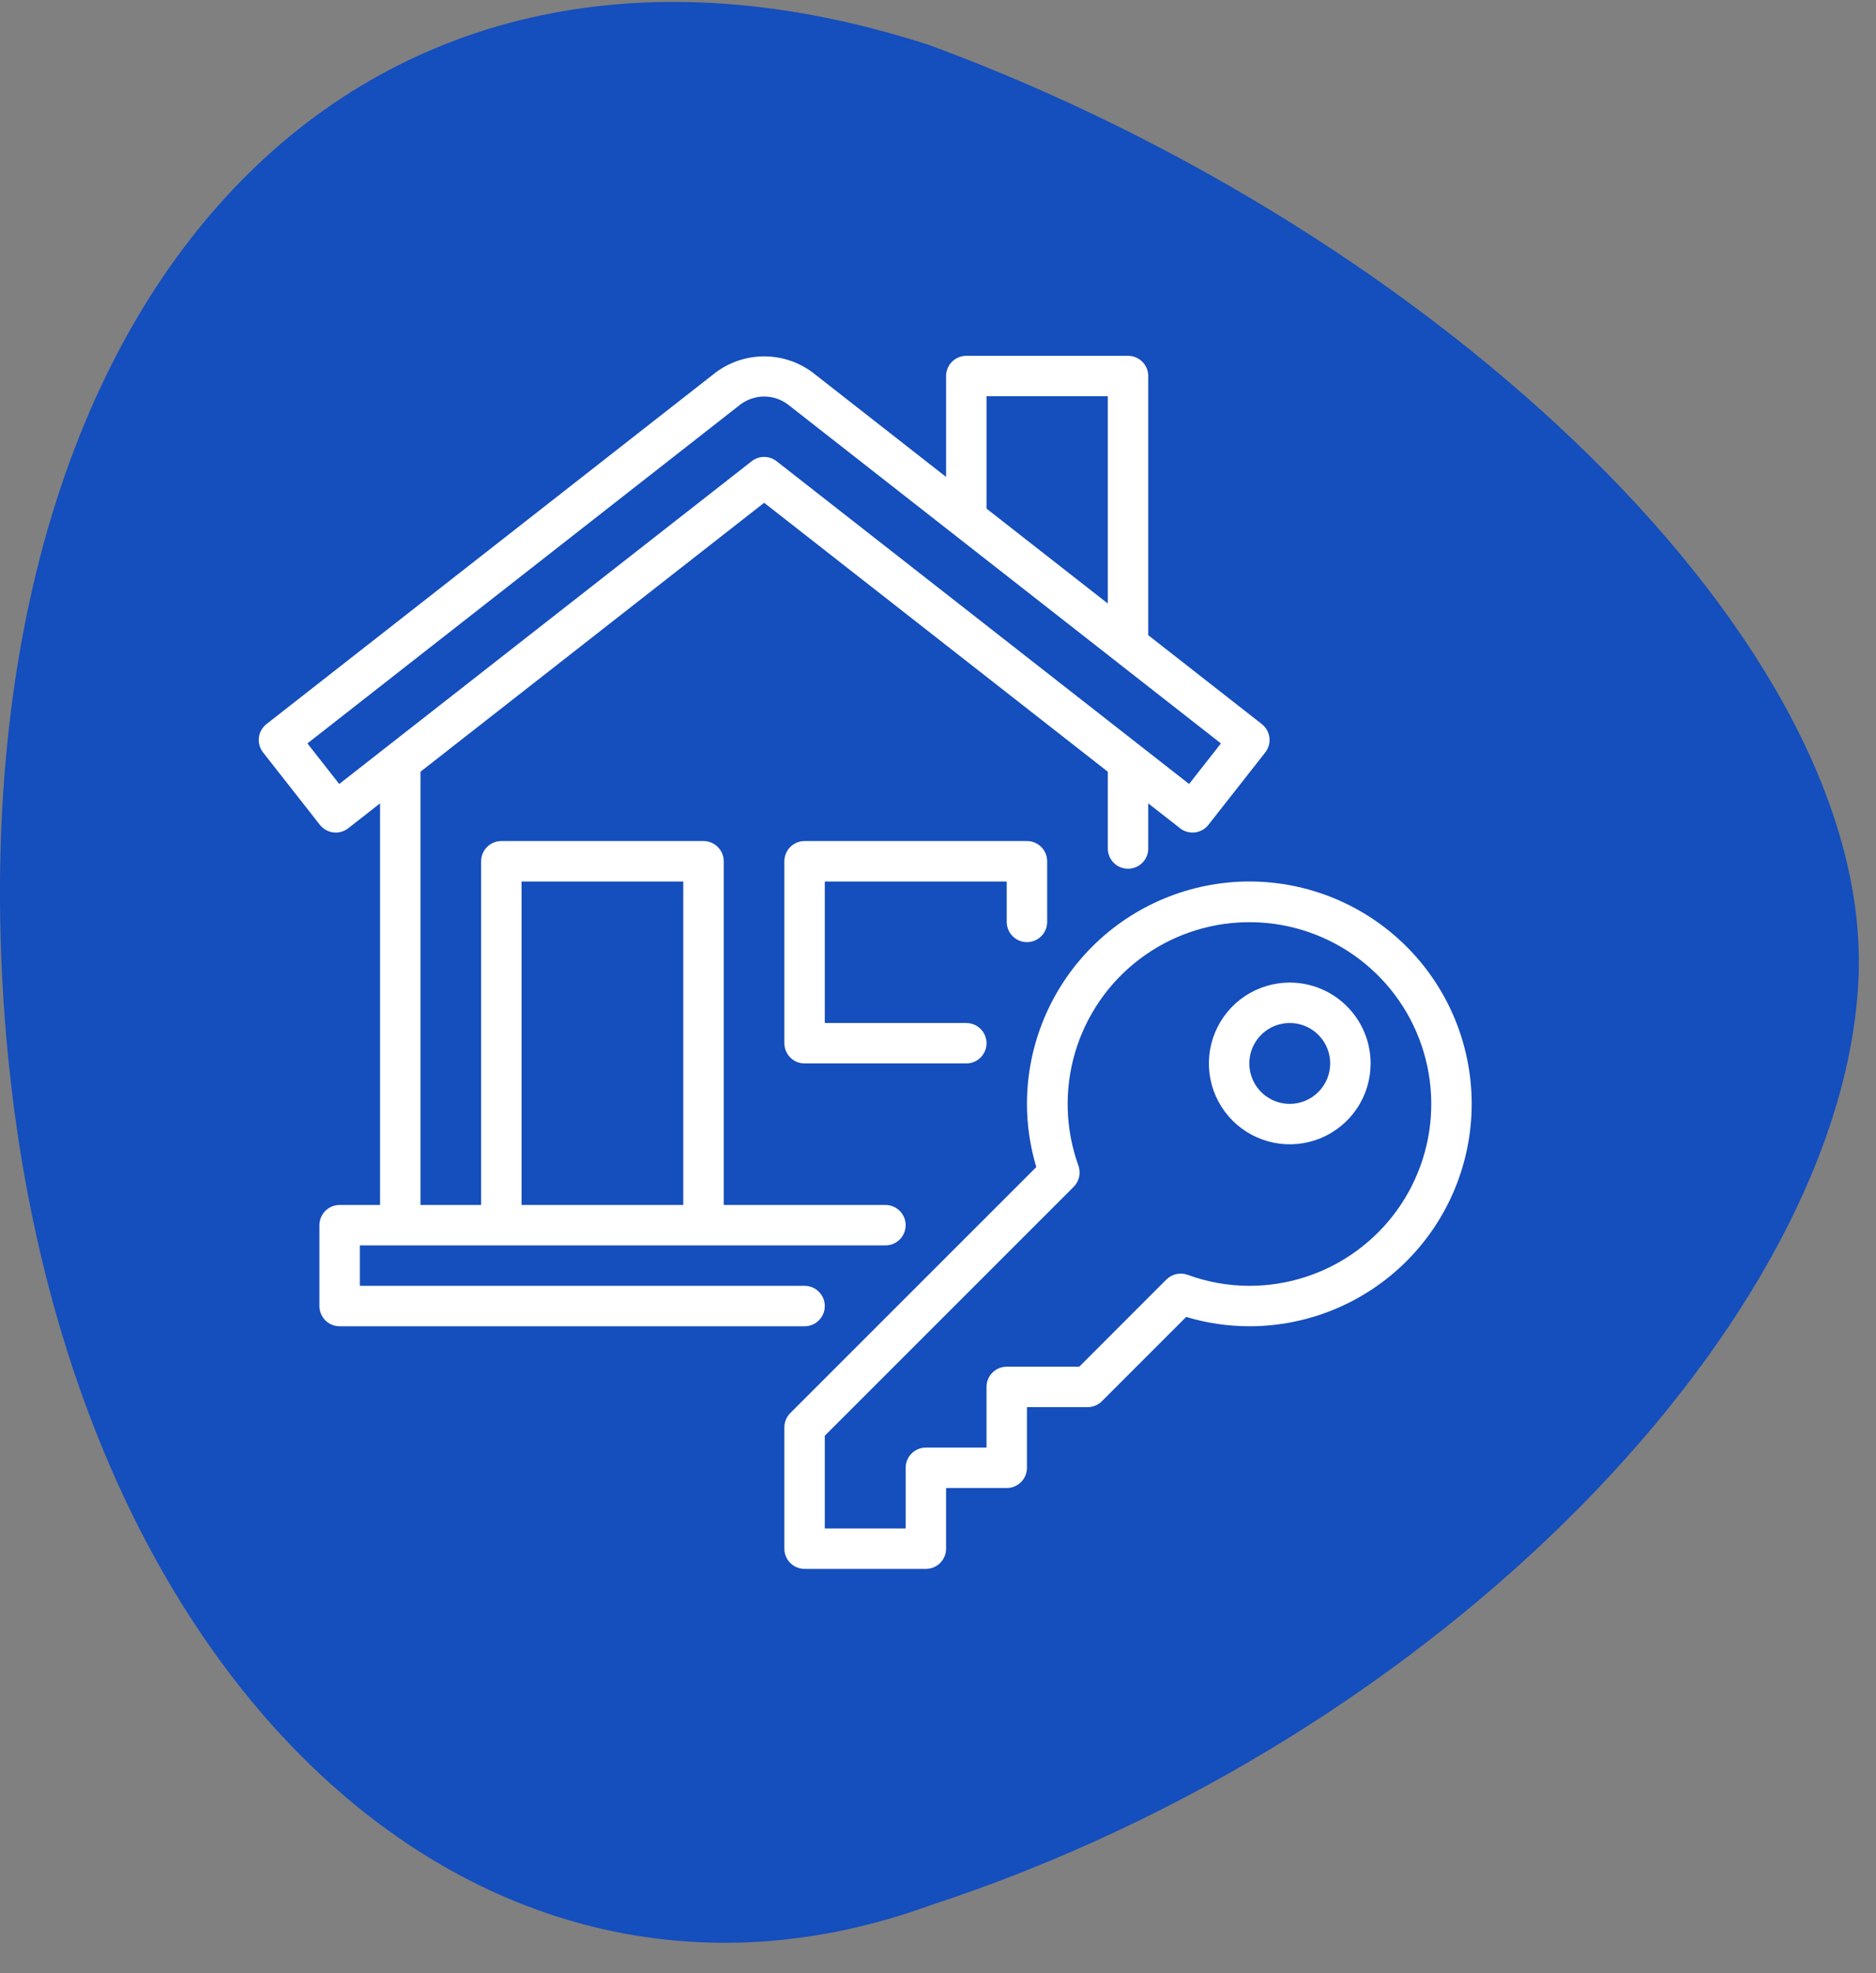
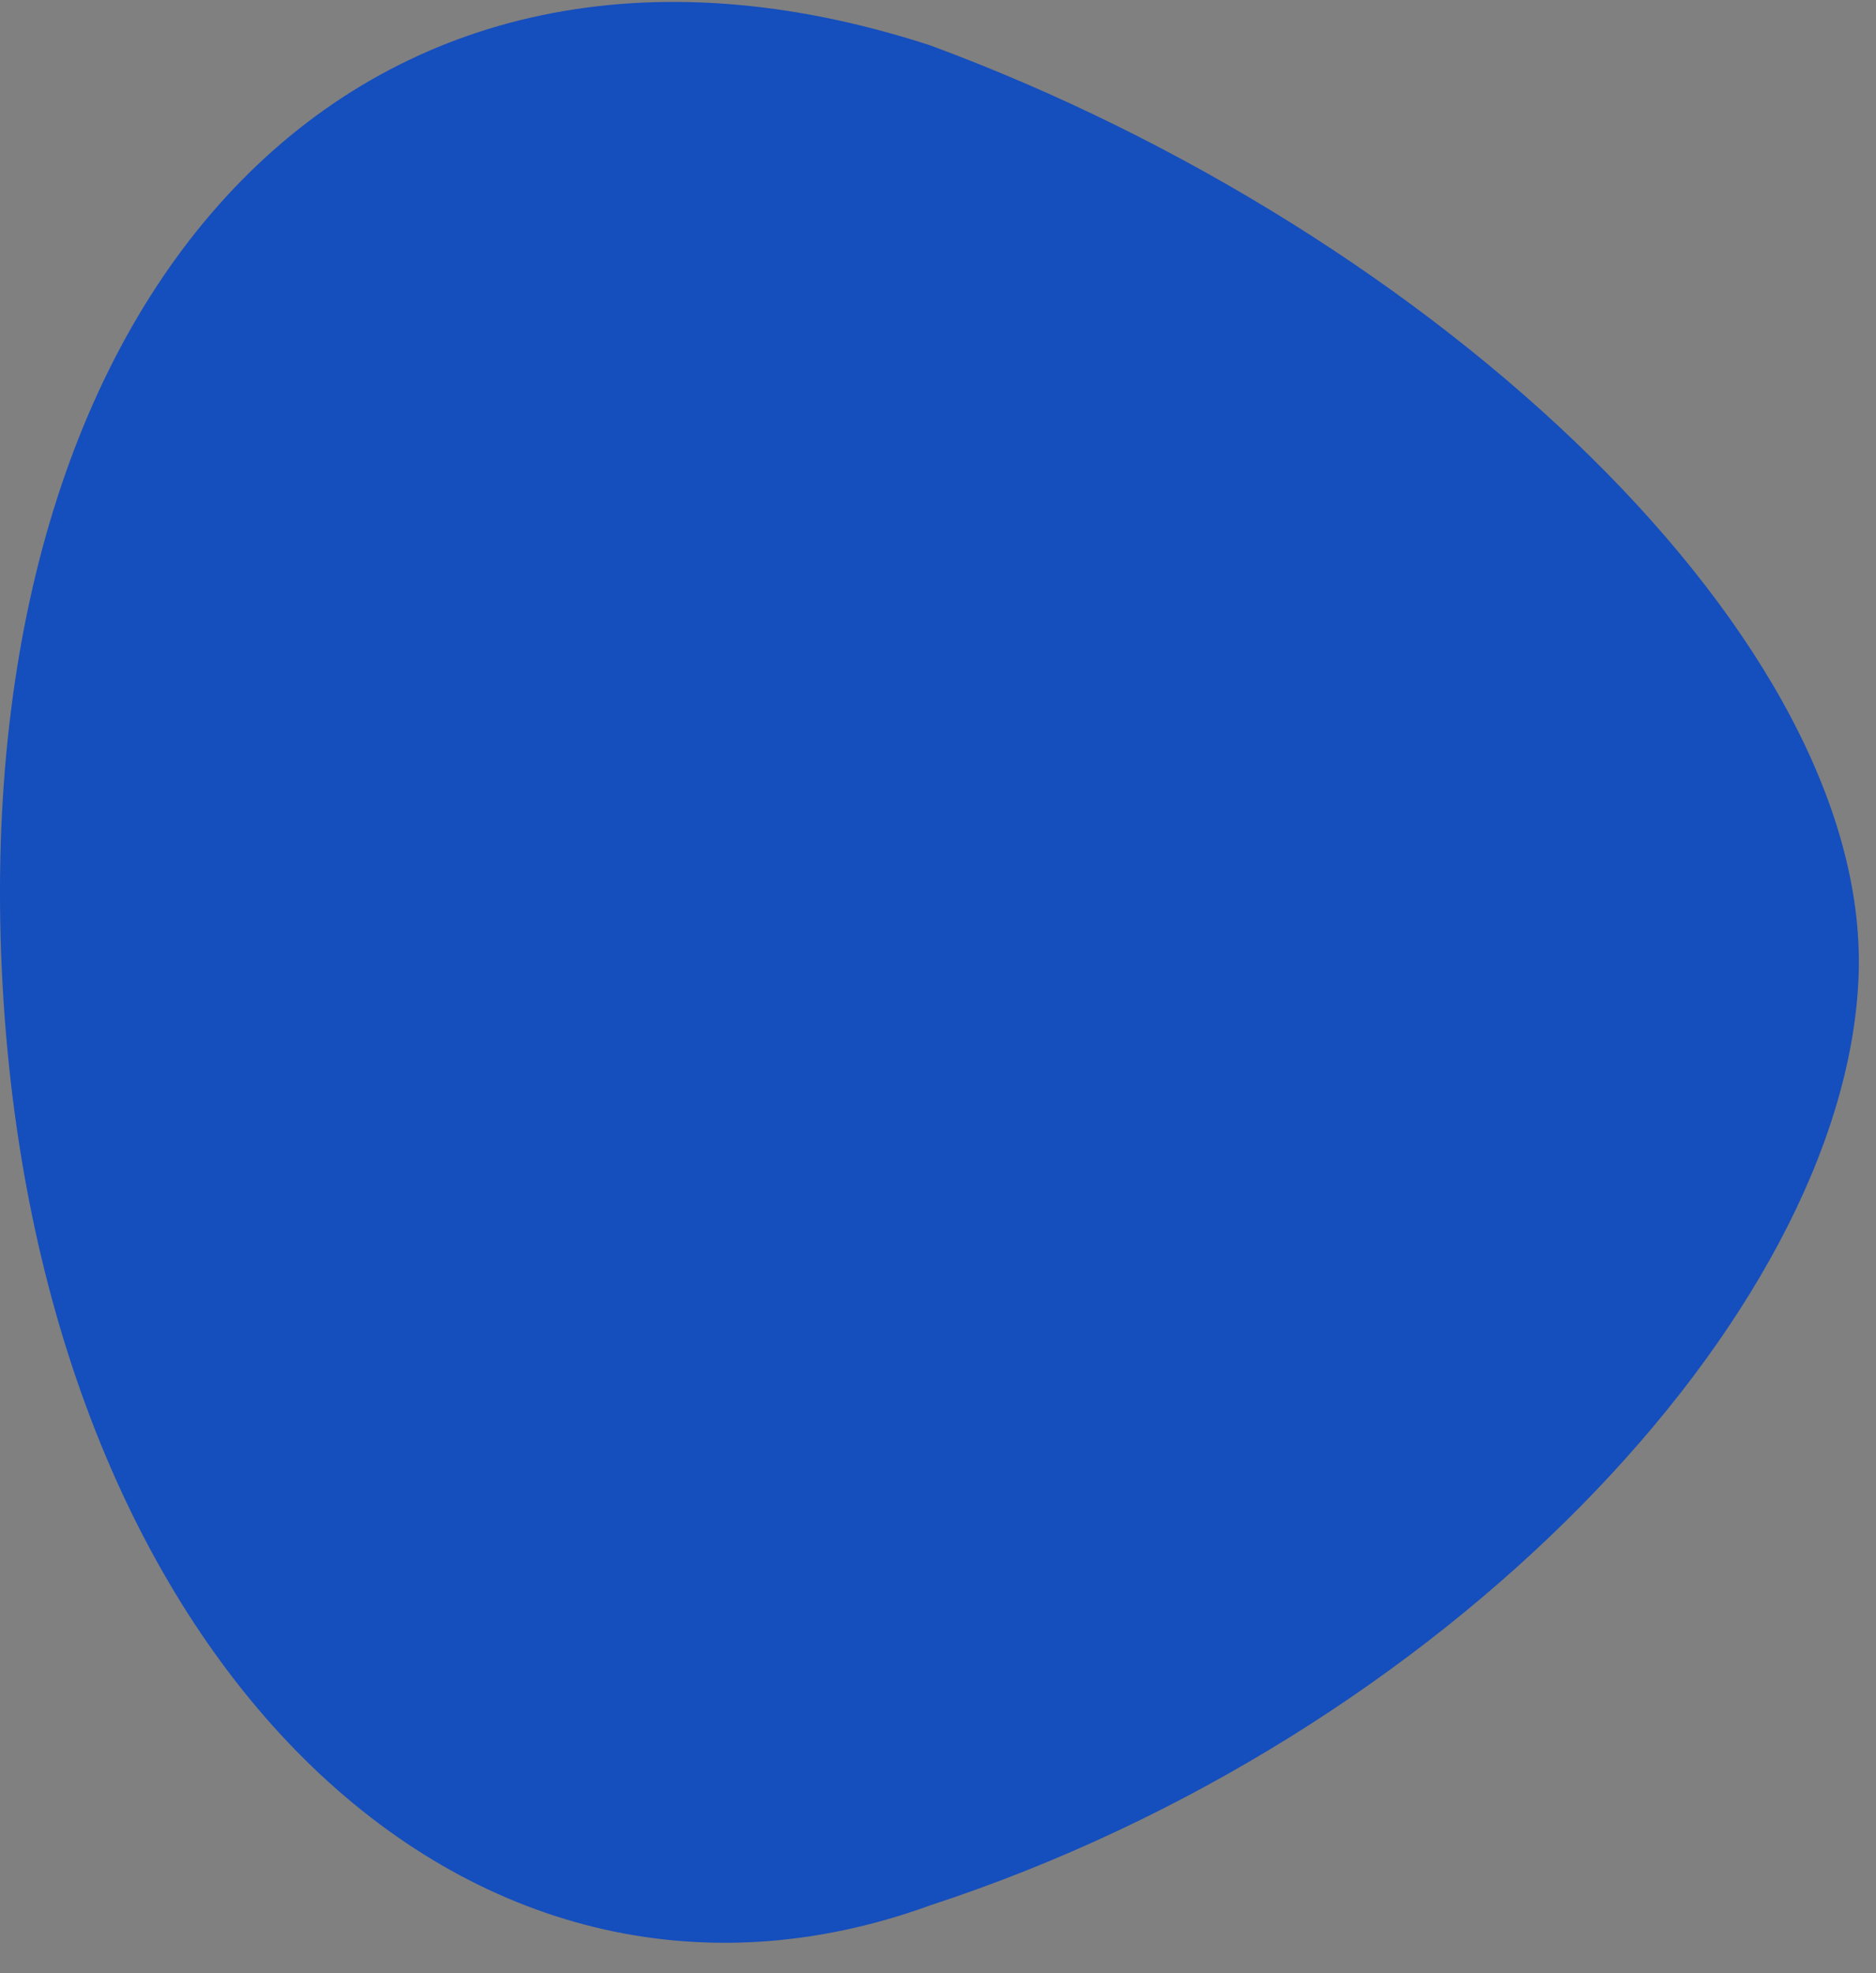
<svg xmlns="http://www.w3.org/2000/svg" width="58" height="61" viewBox="0 0 58 61" fill="none">
  <rect x="0" y="0" width="58" height="61" fill="#808080" stroke="none" />
  <path d="M0.057 30.002C1.057 51.302 14.457 64.102 28.757 58.902C44.657 53.702 56.957 40.702 57.457 30.302C57.957 19.902 44.457 7.202 28.757 1.402C11.257 -4.298 -0.943 8.702 0.057 30.002Z" fill="#154EBD" />
-   <path d="M25.5 40.375C25.5 40.293 25.484 40.212 25.453 40.136C25.421 40.06 25.375 39.991 25.317 39.933C25.259 39.875 25.19 39.829 25.114 39.797C25.039 39.766 24.957 39.75 24.875 39.75H11.125V38.5H27.375C27.541 38.5 27.7 38.434 27.817 38.317C27.934 38.2 28 38.041 28 37.875C28 37.709 27.934 37.55 27.817 37.433C27.7 37.316 27.541 37.25 27.375 37.25H22.375V26.625C22.375 26.543 22.359 26.462 22.328 26.386C22.296 26.31 22.25 26.241 22.192 26.183C22.134 26.125 22.065 26.079 21.989 26.047C21.914 26.016 21.832 26 21.75 26H15.5C15.418 26 15.337 26.016 15.261 26.047C15.185 26.079 15.116 26.125 15.058 26.183C15 26.241 14.954 26.31 14.923 26.386C14.891 26.462 14.875 26.543 14.875 26.625V37.25H13V23.857L23.625 15.543L34.25 23.857V26.231C34.25 26.397 34.316 26.556 34.433 26.673C34.551 26.791 34.709 26.856 34.875 26.856C35.041 26.856 35.2 26.791 35.317 26.673C35.434 26.556 35.5 26.397 35.5 26.231V24.835L36.484 25.605C36.615 25.707 36.78 25.753 36.945 25.733C37.109 25.713 37.259 25.629 37.361 25.498L39.117 23.261C39.168 23.196 39.206 23.122 39.228 23.043C39.25 22.964 39.256 22.881 39.246 22.8C39.236 22.718 39.21 22.639 39.17 22.568C39.129 22.496 39.075 22.433 39.01 22.383L35.5 19.636V11.625C35.5 11.543 35.484 11.462 35.453 11.386C35.421 11.31 35.375 11.241 35.317 11.183C35.259 11.125 35.19 11.079 35.114 11.047C35.039 11.016 34.957 11 34.875 11H29.875C29.793 11 29.712 11.016 29.636 11.047C29.56 11.079 29.491 11.125 29.433 11.183C29.375 11.241 29.329 11.31 29.298 11.386C29.266 11.462 29.25 11.543 29.25 11.625V14.744L25.128 11.518C24.695 11.193 24.168 11.017 23.626 11.017C23.084 11.017 22.557 11.193 22.123 11.518L8.24 22.383C8.175 22.433 8.121 22.496 8.081 22.568C8.04 22.639 8.014 22.718 8.005 22.8C7.995 22.881 8.001 22.964 8.023 23.043C8.045 23.122 8.083 23.196 8.133 23.261L9.889 25.498C9.992 25.628 10.142 25.713 10.306 25.733C10.47 25.753 10.636 25.707 10.766 25.605L11.75 24.835V37.25H10.5C10.418 37.25 10.337 37.266 10.261 37.297C10.185 37.329 10.116 37.375 10.058 37.433C10 37.491 9.954 37.56 9.923 37.636C9.891 37.712 9.875 37.793 9.875 37.875V40.375C9.875 40.457 9.891 40.538 9.923 40.614C9.954 40.69 10 40.759 10.058 40.817C10.116 40.875 10.185 40.921 10.261 40.953C10.337 40.984 10.418 41 10.5 41H24.875C24.957 41 25.039 40.984 25.114 40.953C25.19 40.921 25.259 40.875 25.317 40.817C25.375 40.759 25.421 40.69 25.453 40.614C25.484 40.538 25.5 40.457 25.5 40.375ZM16.125 27.25H21.125V37.25H16.125V27.25ZM30.5 12.25H34.25V18.657L30.5 15.723V12.25ZM10.488 24.236L9.504 22.982L22.894 12.502C23.105 12.344 23.362 12.258 23.626 12.258C23.89 12.258 24.146 12.344 24.357 12.502L37.747 22.982L36.763 24.236L24.01 14.258C23.901 14.172 23.765 14.125 23.625 14.125C23.486 14.125 23.35 14.172 23.24 14.258L10.488 24.236ZM38.625 27.25C36.803 27.252 35.055 27.977 33.766 29.266C32.477 30.555 31.752 32.302 31.75 34.125C31.751 34.786 31.848 35.444 32.039 36.078L24.433 43.683C24.375 43.741 24.329 43.81 24.298 43.886C24.267 43.962 24.25 44.043 24.25 44.125V47.875C24.25 47.957 24.266 48.038 24.298 48.114C24.329 48.19 24.375 48.259 24.433 48.317C24.491 48.375 24.56 48.421 24.636 48.453C24.712 48.484 24.793 48.5 24.875 48.5H28.625C28.707 48.5 28.789 48.484 28.864 48.453C28.94 48.421 29.009 48.375 29.067 48.317C29.125 48.259 29.171 48.19 29.203 48.114C29.234 48.038 29.25 47.957 29.25 47.875V46H31.125C31.207 46 31.289 45.984 31.364 45.953C31.44 45.921 31.509 45.875 31.567 45.817C31.625 45.759 31.671 45.69 31.703 45.614C31.734 45.538 31.75 45.457 31.75 45.375V43.5H33.625C33.707 43.5 33.789 43.484 33.864 43.452C33.94 43.421 34.009 43.375 34.067 43.317L36.673 40.711C37.306 40.902 37.964 40.999 38.625 41C40.449 41 42.197 40.276 43.487 38.986C44.776 37.697 45.5 35.948 45.5 34.125C45.5 32.302 44.776 30.553 43.487 29.264C42.197 27.974 40.449 27.25 38.625 27.25ZM38.625 39.75C37.974 39.749 37.328 39.633 36.716 39.409C36.604 39.369 36.483 39.361 36.367 39.387C36.251 39.413 36.145 39.471 36.061 39.555L33.367 42.25H31.125C31.043 42.25 30.962 42.266 30.886 42.297C30.81 42.329 30.741 42.375 30.683 42.433C30.625 42.491 30.579 42.56 30.548 42.636C30.516 42.712 30.5 42.793 30.5 42.875V44.75H28.625C28.543 44.75 28.462 44.766 28.386 44.797C28.31 44.829 28.241 44.875 28.183 44.933C28.125 44.991 28.079 45.06 28.048 45.136C28.016 45.212 28 45.293 28 45.375V47.25H25.5V44.384L33.195 36.689C33.279 36.605 33.337 36.499 33.363 36.383C33.389 36.267 33.381 36.146 33.341 36.034C32.936 34.91 32.9 33.686 33.237 32.54C33.575 31.394 34.269 30.385 35.219 29.66C36.169 28.936 37.325 28.532 38.52 28.509C39.714 28.486 40.885 28.843 41.862 29.531C42.84 30.218 43.573 31.199 43.955 32.331C44.337 33.463 44.349 34.687 43.988 35.826C43.627 36.965 42.913 37.96 41.948 38.665C40.984 39.371 39.82 39.751 38.625 39.75ZM39.875 30.375C39.381 30.375 38.898 30.522 38.486 30.796C38.075 31.071 37.755 31.462 37.566 31.918C37.376 32.375 37.327 32.878 37.423 33.363C37.52 33.848 37.758 34.293 38.108 34.643C38.457 34.992 38.903 35.23 39.388 35.327C39.873 35.423 40.375 35.374 40.832 35.185C41.289 34.995 41.679 34.675 41.954 34.264C42.229 33.853 42.375 33.37 42.375 32.875C42.375 32.212 42.111 31.577 41.642 31.108C41.174 30.639 40.538 30.376 39.875 30.375ZM39.875 34.125C39.628 34.125 39.386 34.052 39.181 33.914C38.975 33.777 38.815 33.582 38.72 33.353C38.626 33.125 38.601 32.874 38.649 32.631C38.697 32.389 38.817 32.166 38.991 31.991C39.166 31.816 39.389 31.697 39.631 31.649C39.874 31.601 40.125 31.625 40.354 31.72C40.582 31.815 40.777 31.975 40.915 32.181C41.052 32.386 41.125 32.628 41.125 32.875C41.125 33.206 40.993 33.524 40.759 33.758C40.524 33.993 40.207 34.125 39.875 34.125ZM31.125 28.5V27.25H25.5V31.625H29.875C30.041 31.625 30.2 31.691 30.317 31.808C30.434 31.925 30.5 32.084 30.5 32.25C30.5 32.416 30.434 32.575 30.317 32.692C30.2 32.809 30.041 32.875 29.875 32.875H24.875C24.793 32.875 24.712 32.859 24.636 32.828C24.56 32.796 24.491 32.75 24.433 32.692C24.375 32.634 24.329 32.565 24.298 32.489C24.266 32.413 24.25 32.332 24.25 32.25V26.625C24.25 26.543 24.266 26.462 24.298 26.386C24.329 26.31 24.375 26.241 24.433 26.183C24.491 26.125 24.56 26.079 24.636 26.047C24.712 26.016 24.793 26 24.875 26H31.75C31.832 26 31.914 26.016 31.989 26.047C32.065 26.079 32.134 26.125 32.192 26.183C32.25 26.241 32.296 26.31 32.328 26.386C32.359 26.462 32.375 26.543 32.375 26.625V28.5C32.375 28.666 32.309 28.825 32.192 28.942C32.075 29.059 31.916 29.125 31.75 29.125C31.584 29.125 31.426 29.059 31.308 28.942C31.191 28.825 31.125 28.666 31.125 28.5Z" fill="white" />
</svg>